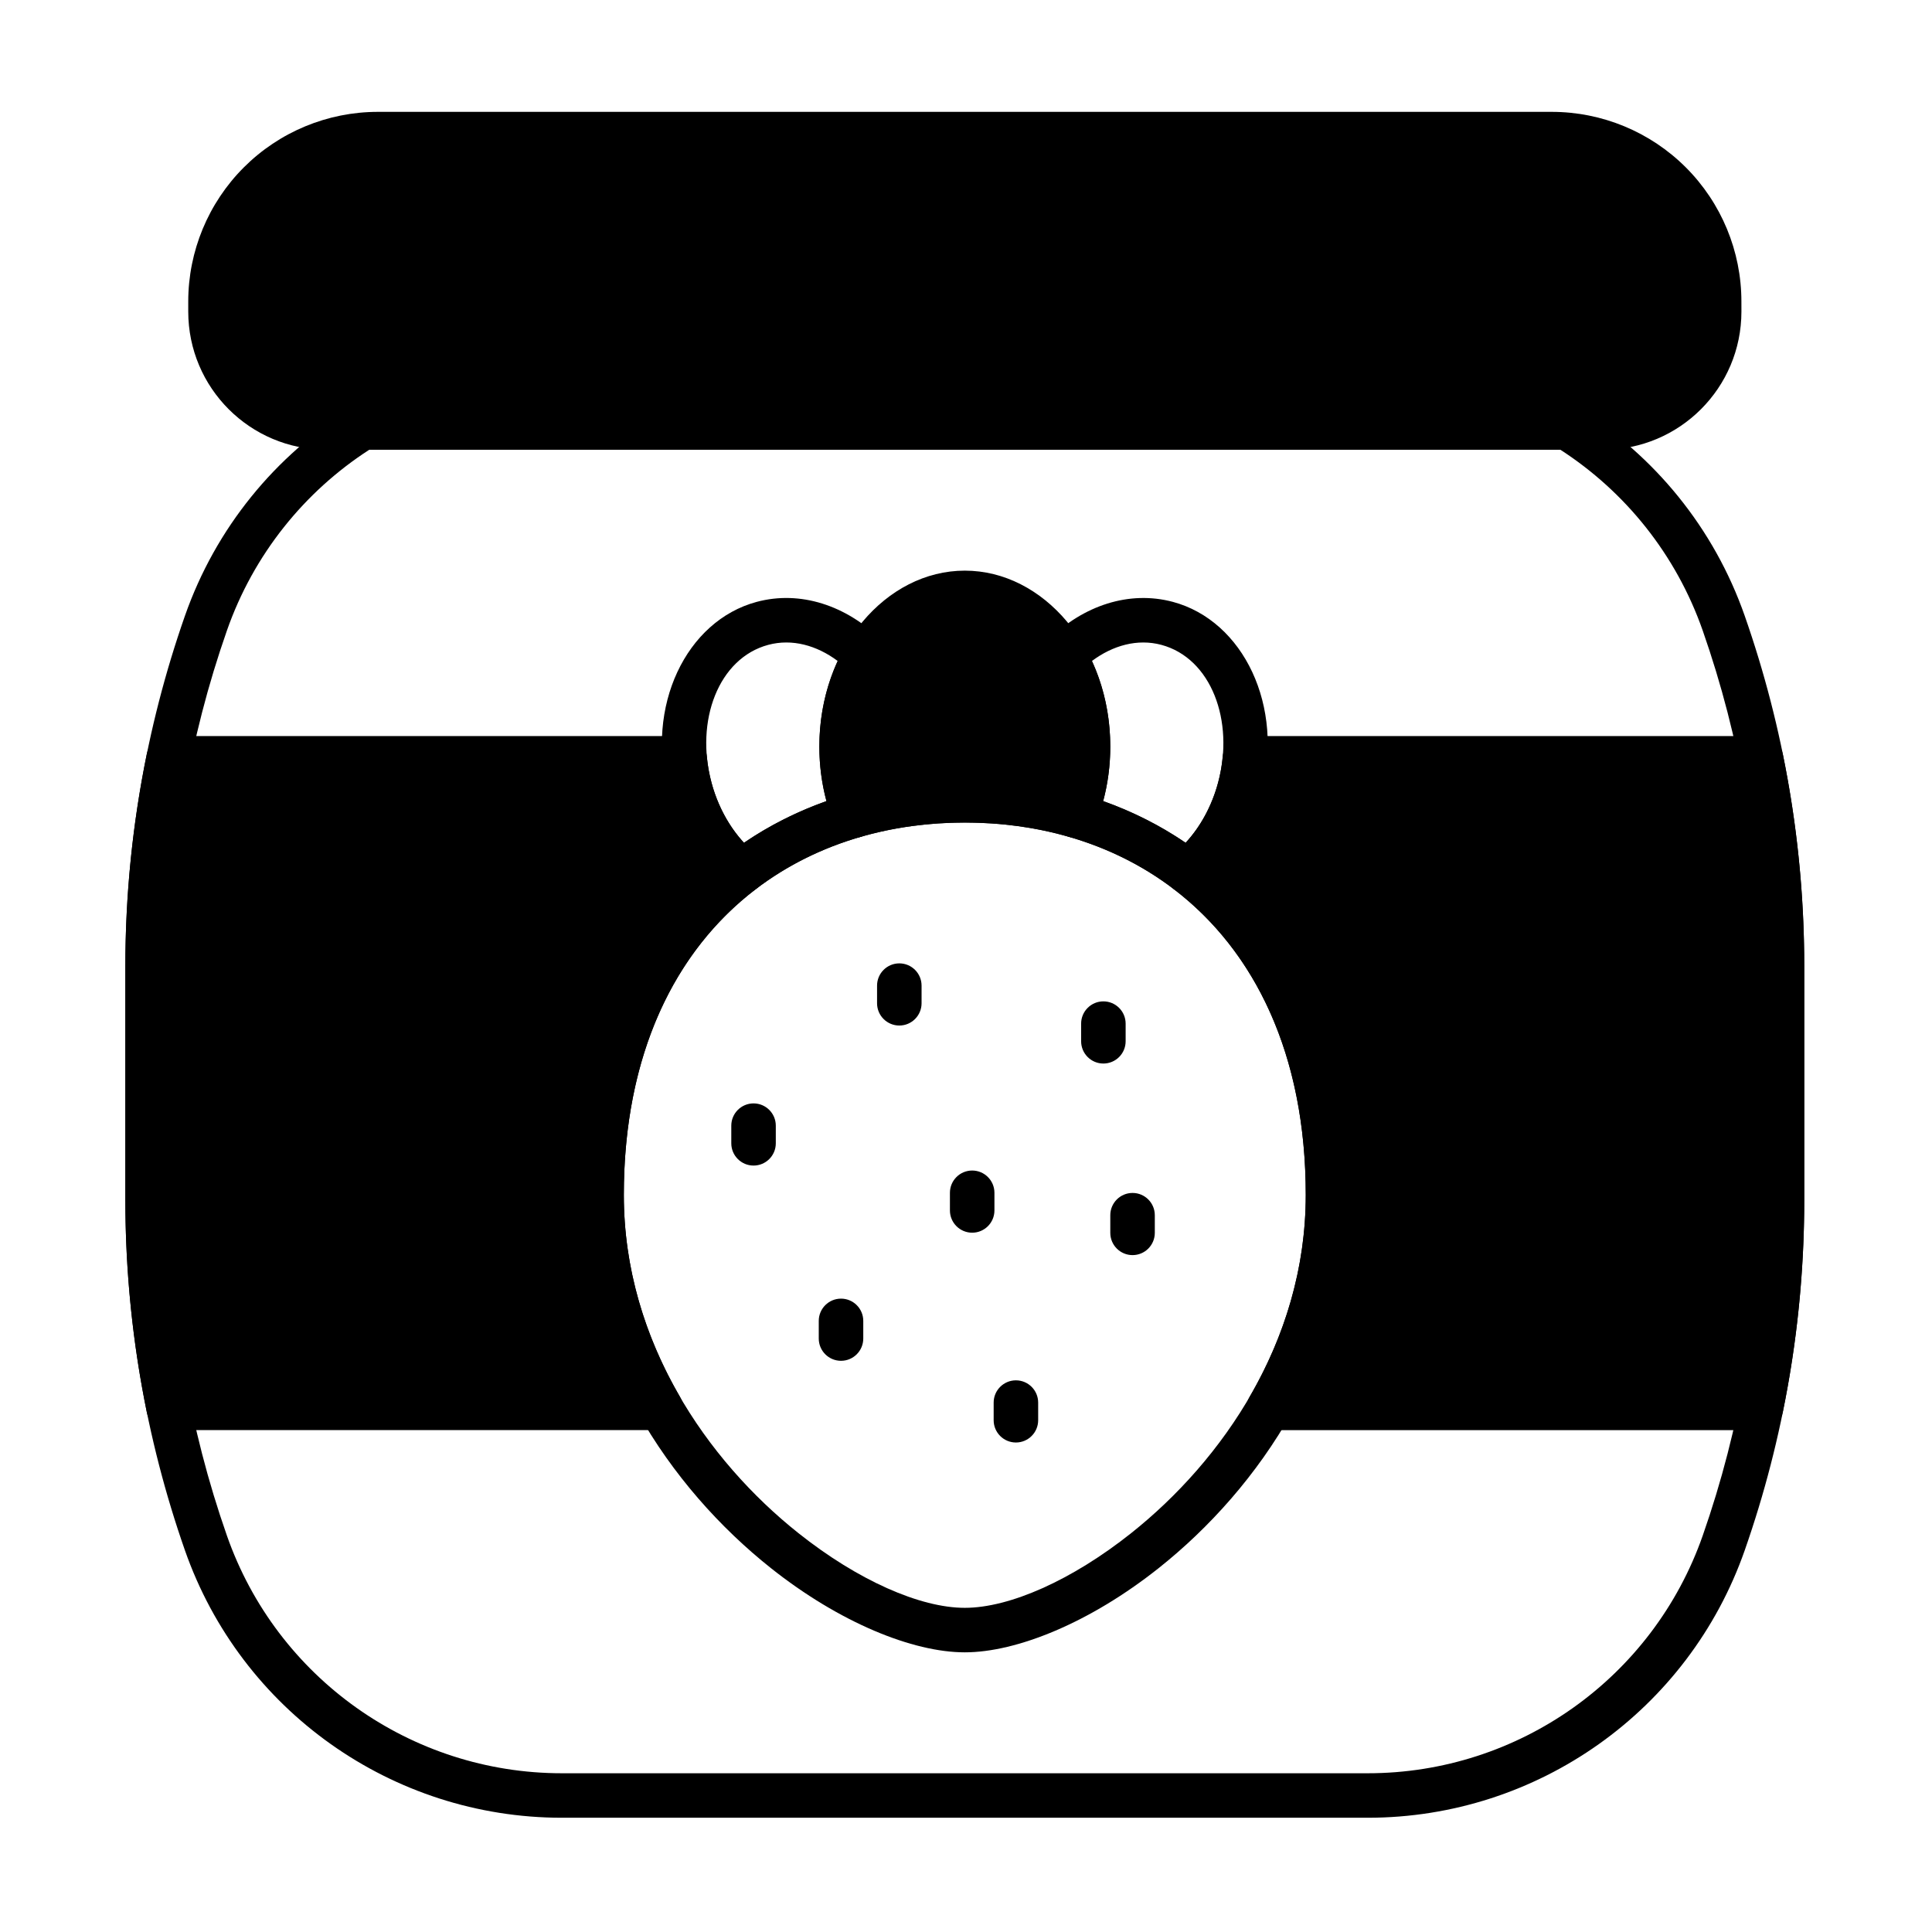
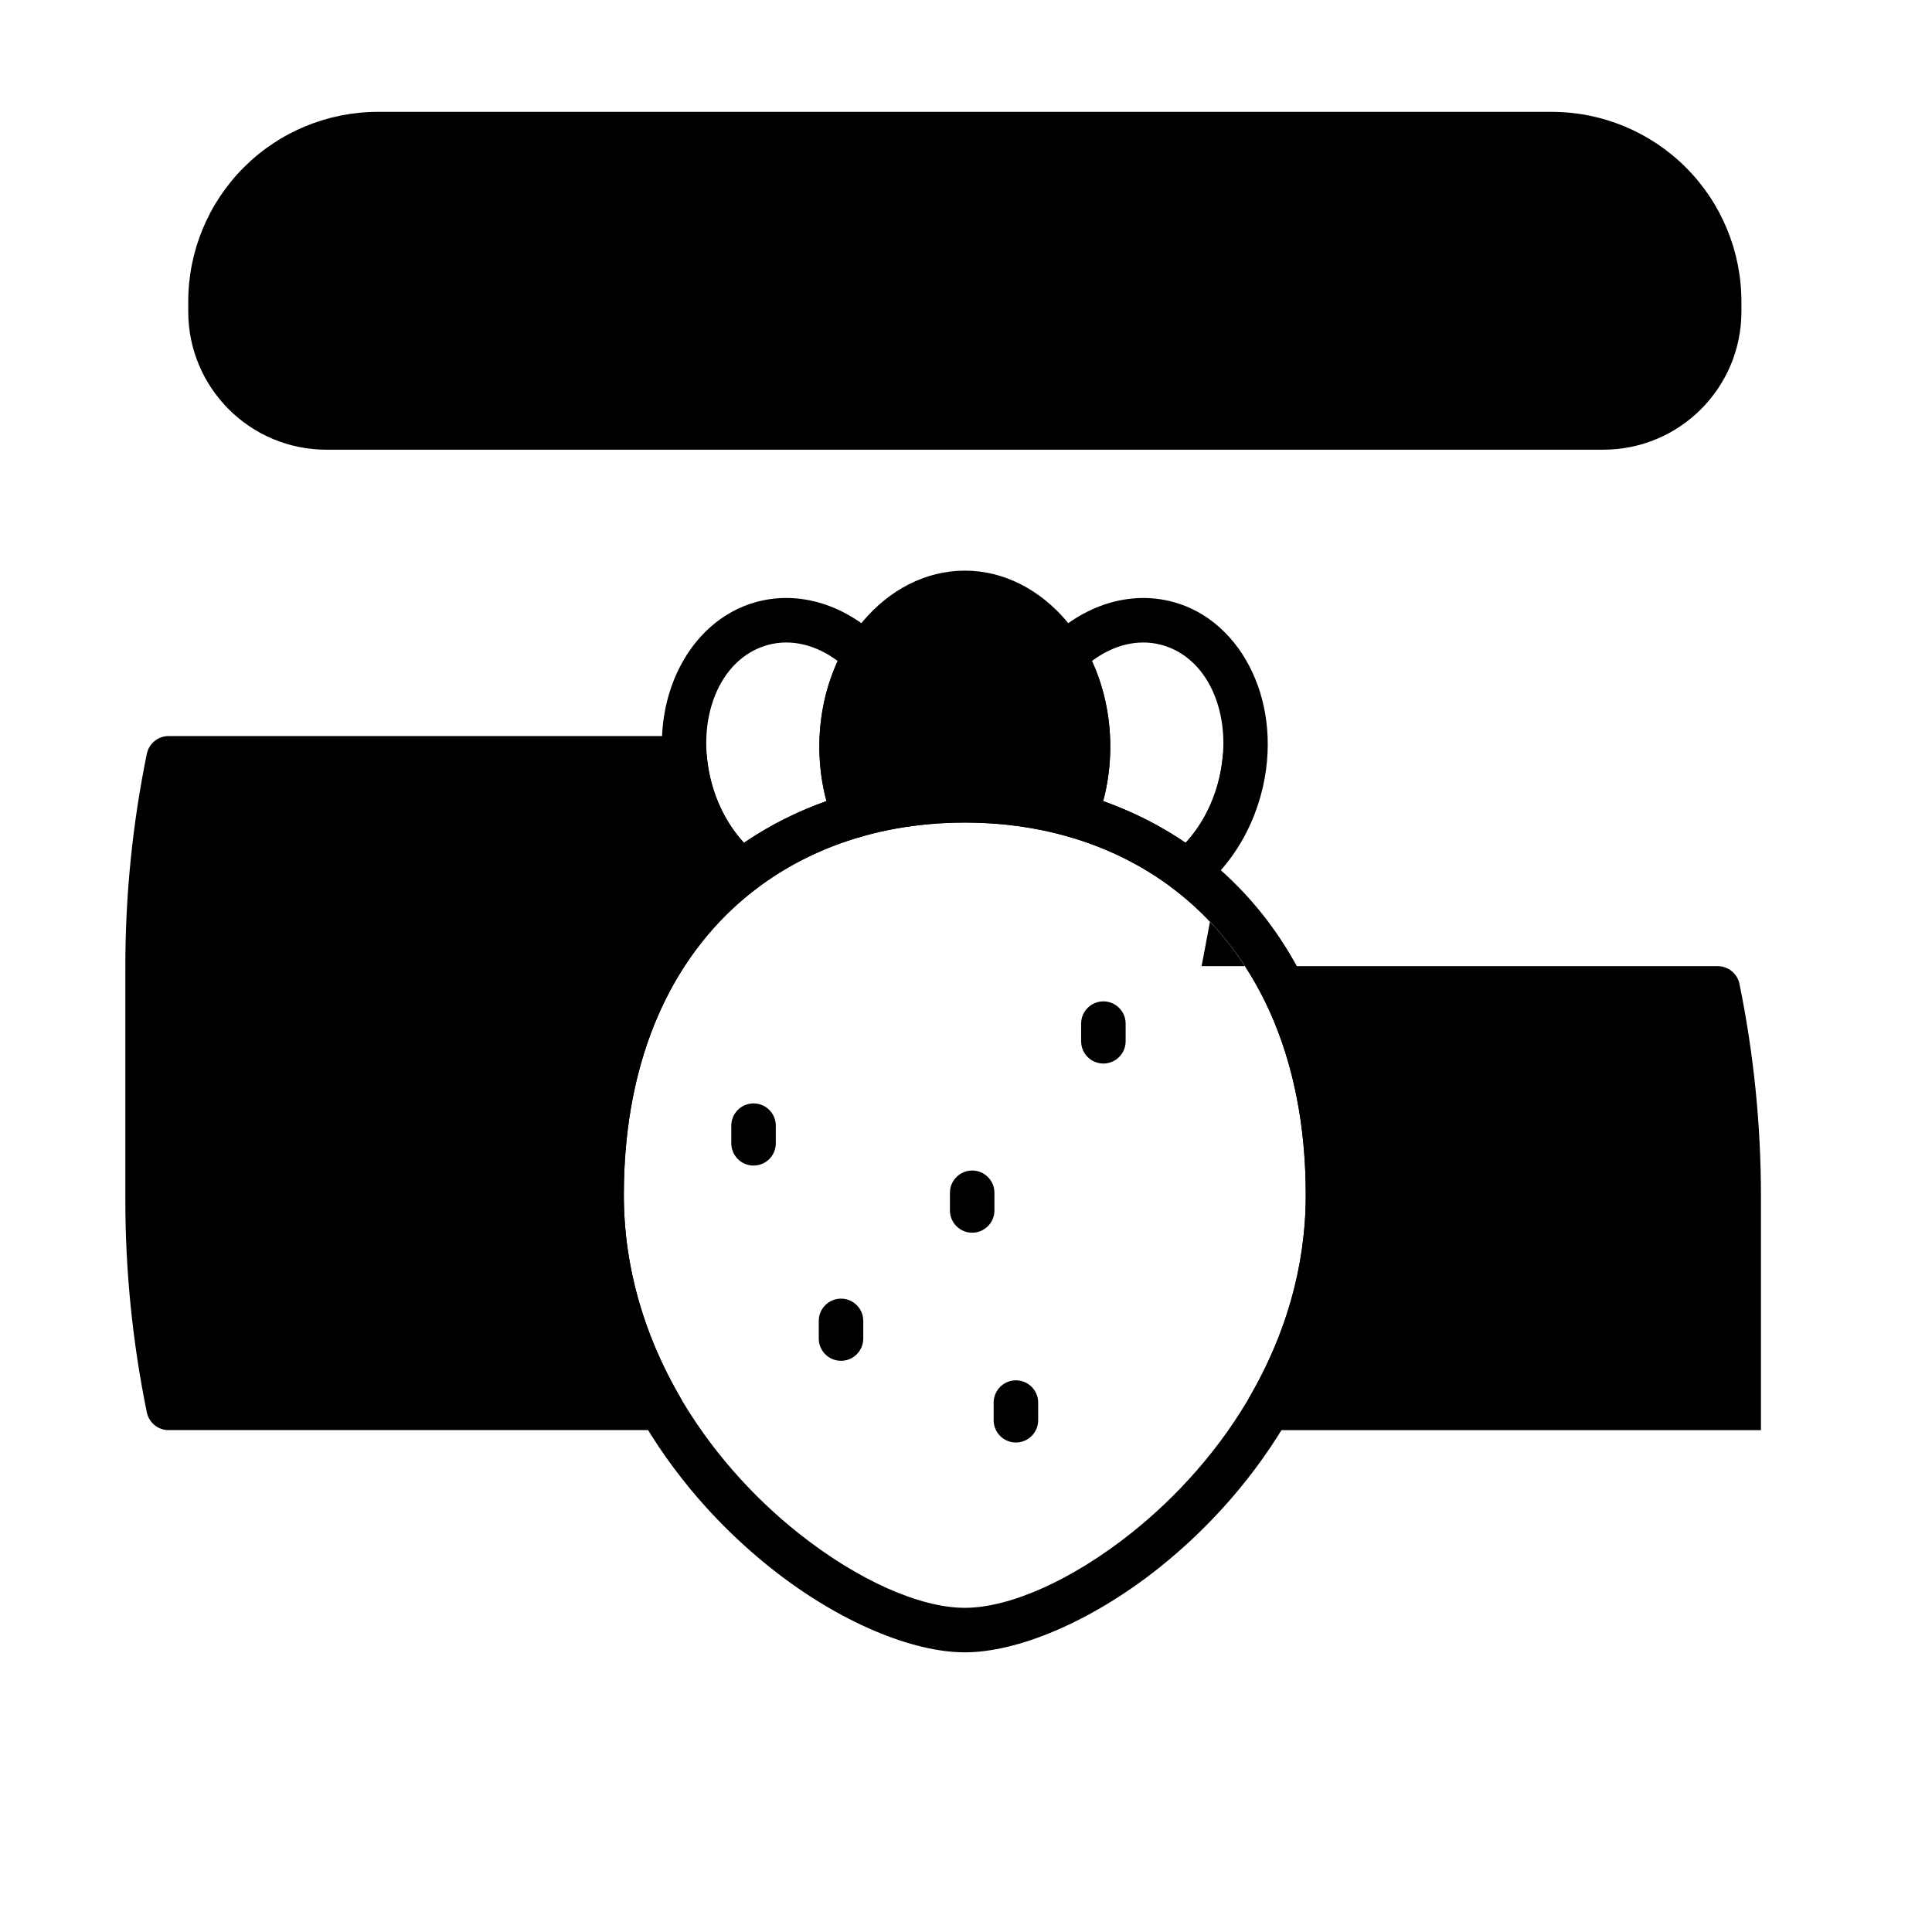
<svg xmlns="http://www.w3.org/2000/svg" fill="#000000" width="800px" height="800px" version="1.1" viewBox="144 144 512 512">
  <g fill-rule="evenodd">
    <path d="m337.8 442.31v4.68c0 3.254 2.644 5.898 5.898 5.898 3.254 0 5.898-2.641 5.898-5.898v-4.68c0-3.254-2.641-5.898-5.898-5.898-3.254 0-5.898 2.641-5.898 5.898z" />
-     <path d="m376.43 405.2v4.68c0 3.254 2.641 5.898 5.898 5.898 3.254 0 5.898-2.644 5.898-5.898v-4.68c0-3.254-2.641-5.898-5.898-5.898-3.254 0-5.898 2.641-5.898 5.898z" />
    <path d="m430.51 415.27v4.68c0 3.254 2.641 5.898 5.898 5.898 3.254 0 5.898-2.641 5.898-5.898v-4.68c0-3.254-2.644-5.898-5.898-5.898s-5.898 2.644-5.898 5.898z" />
    <path d="m360.98 494.05v4.68c0 3.254 2.641 5.898 5.898 5.898 3.254 0 5.898-2.644 5.898-5.898v-4.68c0-3.254-2.641-5.898-5.898-5.898-3.254 0-5.898 2.641-5.898 5.898z" />
-     <path d="m438.24 466.04v4.68c0 3.254 2.641 5.898 5.898 5.898 3.254 0 5.898-2.641 5.898-5.898v-4.68c0-3.254-2.641-5.898-5.898-5.898-3.254 0-5.898 2.641-5.898 5.898z" />
    <path d="m407.33 515.7v4.68c0 3.254 2.641 5.898 5.898 5.898 3.254 0 5.898-2.644 5.898-5.898v-4.68c0-3.254-2.641-5.898-5.898-5.898-3.254 0-5.898 2.641-5.898 5.898z" />
    <path d="m395.74 460.1v4.68c0 3.254 2.641 5.898 5.898 5.898 3.254 0 5.898-2.641 5.898-5.898v-4.68c0-3.254-2.641-5.898-5.898-5.898-3.254 0-5.898 2.641-5.898 5.898z" />
    <path d="m605.49 223.91c0-13.332-5.297-26.117-14.723-35.543-9.426-9.426-22.211-14.723-35.543-14.723h-311.07c-13.332 0-26.117 5.293-35.543 14.723-9.426 9.426-14.723 22.215-14.723 35.543v2.652c0 20.223 16.395 36.613 36.613 36.613h338.38c20.223 0 36.617-16.391 36.617-36.613z" />
-     <path d="m240.15 251.39c-1.102 0-2.18 0.309-3.113 0.891-20.055 12.469-35.859 31.578-44.035 54.938-10.441 29.832-15.773 61.211-15.773 92.816v61.988c0 31.605 5.336 62.984 15.773 92.816 14.859 42.457 54.926 70.883 99.906 70.883h213.56c44.98 0 85.047-28.426 99.906-70.883 10.441-29.832 15.773-61.211 15.773-92.816v-61.988c0-31.605-5.332-62.984-15.773-92.816v-0.004c-8.176-23.359-23.98-42.469-44.035-54.938-0.938-0.578-2.012-0.891-3.113-0.891h-319.07zm1.711 11.793h315.65c17.156 11.09 30.656 27.723 37.73 47.93v0.004c10.004 28.578 15.109 58.641 15.109 88.922v61.988c0 30.281-5.109 60.344-15.109 88.922-13.203 37.727-48.809 62.984-88.777 62.984h-213.56c-39.969 0-75.57-25.262-88.773-62.984-10.004-28.578-15.113-58.641-15.113-88.922v-61.988c0-30.281 5.109-60.344 15.113-88.922v-0.004c7.07-20.207 20.57-36.836 37.723-47.922l0.008-0.004z" />
    <path d="m423.41 357.89c-0.621 1.547-0.562 3.285 0.168 4.789 0.73 1.5 2.062 2.617 3.668 3.082 10.195 2.941 19.609 7.59 27.871 13.902 2.172 1.66 5.195 1.609 7.312-0.121 7.168-5.859 12.961-14.574 15.777-25.09 6.246-23.316-4.688-45.941-23.383-50.949-11.543-3.094-23.742 0.945-32.965 10.059-1.922 1.898-2.305 4.863-0.934 7.188 3.484 5.906 5.512 13.207 5.512 21.098 0 5.766-1.086 11.215-3.031 16.043zm12.941-1.586c1.219-4.543 1.883-9.406 1.883-14.457 0-8.254-1.773-16-4.848-22.688 5.519-4.121 12.059-5.961 18.387-4.266 13.168 3.527 19.441 20.082 15.043 36.504-1.684 6.285-4.731 11.75-8.609 15.953-6.738-4.586-14.066-8.281-21.855-11.047z" />
    <path d="m365.02 362.3c1.129 2.805 4.199 4.301 7.106 3.461 8.695-2.508 17.957-3.773 27.559-3.773 9.605 0 18.863 1.266 27.559 3.773 2.906 0.836 5.973-0.656 7.102-3.461 2.481-6.148 3.887-13.098 3.887-20.449 0-26.051-17.664-46.625-38.547-46.625-20.883 0-38.547 20.574-38.547 46.625 0 7.352 1.406 14.301 3.883 20.449z" />
    <path d="m336.94 379.54c2.117 1.727 5.141 1.781 7.312 0.121 8.258-6.309 17.672-10.961 27.871-13.902 1.602-0.461 2.934-1.582 3.668-3.082 0.73-1.5 0.793-3.238 0.168-4.789-1.945-4.828-3.027-10.277-3.027-16.043 0-7.891 2.031-15.191 5.512-21.098 1.371-2.328 0.988-5.289-0.934-7.188-9.223-9.117-21.422-13.152-32.965-10.059-18.695 5.008-29.629 27.633-23.383 50.949 2.816 10.516 8.609 19.23 15.777 25.09zm4.223-12.191c-3.883-4.203-6.926-9.668-8.609-15.953-4.402-16.422 1.875-32.977 15.043-36.504 6.328-1.695 12.863 0.145 18.387 4.266-3.074 6.691-4.848 14.434-4.848 22.688 0 5.051 0.664 9.91 1.883 14.457-7.793 2.766-15.121 6.457-21.855 11.047z" />
    <path d="m399.68 350.19c-28.215 0-53.742 9.844-72.25 28.605-18.367 18.621-29.906 46.113-29.906 81.859 0 42.664 24.102 77.719 50.742 98.887 18.199 14.461 37.625 22.344 51.41 22.344 13.789 0 33.215-7.883 51.414-22.344 26.641-21.168 50.742-56.223 50.742-98.887 0-35.746-11.539-63.238-29.902-81.859-18.508-18.762-44.035-28.605-72.25-28.605zm0 11.793c24.91 0 47.512 8.527 63.855 25.094 16.48 16.707 26.508 41.5 26.508 73.578 0 38.73-22.102 70.438-46.285 89.652-15.684 12.465-32.195 19.785-44.078 19.785-11.883 0-28.391-7.32-44.074-19.785-24.184-19.215-46.285-50.926-46.285-89.652 0-32.078 10.027-56.867 26.508-73.578 16.34-16.566 38.941-25.094 63.852-25.094z" />
-     <path d="m331.32 344.45c-0.266-3.047-2.816-5.387-5.875-5.387h-136.76c-2.801 0-5.215 1.973-5.777 4.715-3.777 18.48-5.691 37.328-5.691 56.258v61.988c0 18.93 1.914 37.777 5.691 56.258 0.562 2.746 2.977 4.715 5.777 4.715h130.39c2.109 0 4.059-1.125 5.113-2.953 1.055-1.828 1.047-4.078-0.012-5.902-8.98-15.461-14.855-33.539-14.855-53.48 0-37.242 13.539-64.66 34.93-80.996 1.434-1.094 2.285-2.785 2.316-4.59 0.031-1.805-0.766-3.519-2.164-4.664-5.418-4.43-9.723-11.062-11.852-19.012-0.625-2.332-1.031-4.66-1.23-6.953zm142.59-5.387c-3.059 0-5.613 2.34-5.875 5.387-0.199 2.289-0.605 4.621-1.23 6.953-2.129 7.949-6.434 14.582-11.852 19.012-1.395 1.141-2.195 2.859-2.164 4.664 0.031 1.805 0.883 3.496 2.316 4.59 21.391 16.336 34.93 43.754 34.93 80.996 0 19.938-5.871 38.02-14.852 53.48-1.059 1.824-1.062 4.074-0.012 5.902 1.055 1.828 3 2.953 5.109 2.953h130.39c2.801 0 5.215-1.969 5.777-4.715 3.781-18.48 5.691-37.328 5.691-56.258v-61.988c0-18.93-1.91-37.777-5.691-56.258-0.559-2.742-2.977-4.715-5.777-4.715h-136.76z" />
+     <path d="m331.32 344.45c-0.266-3.047-2.816-5.387-5.875-5.387h-136.76c-2.801 0-5.215 1.973-5.777 4.715-3.777 18.48-5.691 37.328-5.691 56.258v61.988c0 18.93 1.914 37.777 5.691 56.258 0.562 2.746 2.977 4.715 5.777 4.715h130.39c2.109 0 4.059-1.125 5.113-2.953 1.055-1.828 1.047-4.078-0.012-5.902-8.98-15.461-14.855-33.539-14.855-53.48 0-37.242 13.539-64.66 34.93-80.996 1.434-1.094 2.285-2.785 2.316-4.59 0.031-1.805-0.766-3.519-2.164-4.664-5.418-4.43-9.723-11.062-11.852-19.012-0.625-2.332-1.031-4.66-1.23-6.953zm142.59-5.387c-3.059 0-5.613 2.34-5.875 5.387-0.199 2.289-0.605 4.621-1.23 6.953-2.129 7.949-6.434 14.582-11.852 19.012-1.395 1.141-2.195 2.859-2.164 4.664 0.031 1.805 0.883 3.496 2.316 4.59 21.391 16.336 34.93 43.754 34.93 80.996 0 19.938-5.871 38.02-14.852 53.48-1.059 1.824-1.062 4.074-0.012 5.902 1.055 1.828 3 2.953 5.109 2.953h130.39v-61.988c0-18.93-1.91-37.777-5.691-56.258-0.559-2.742-2.977-4.715-5.777-4.715h-136.76z" />
  </g>
</svg>